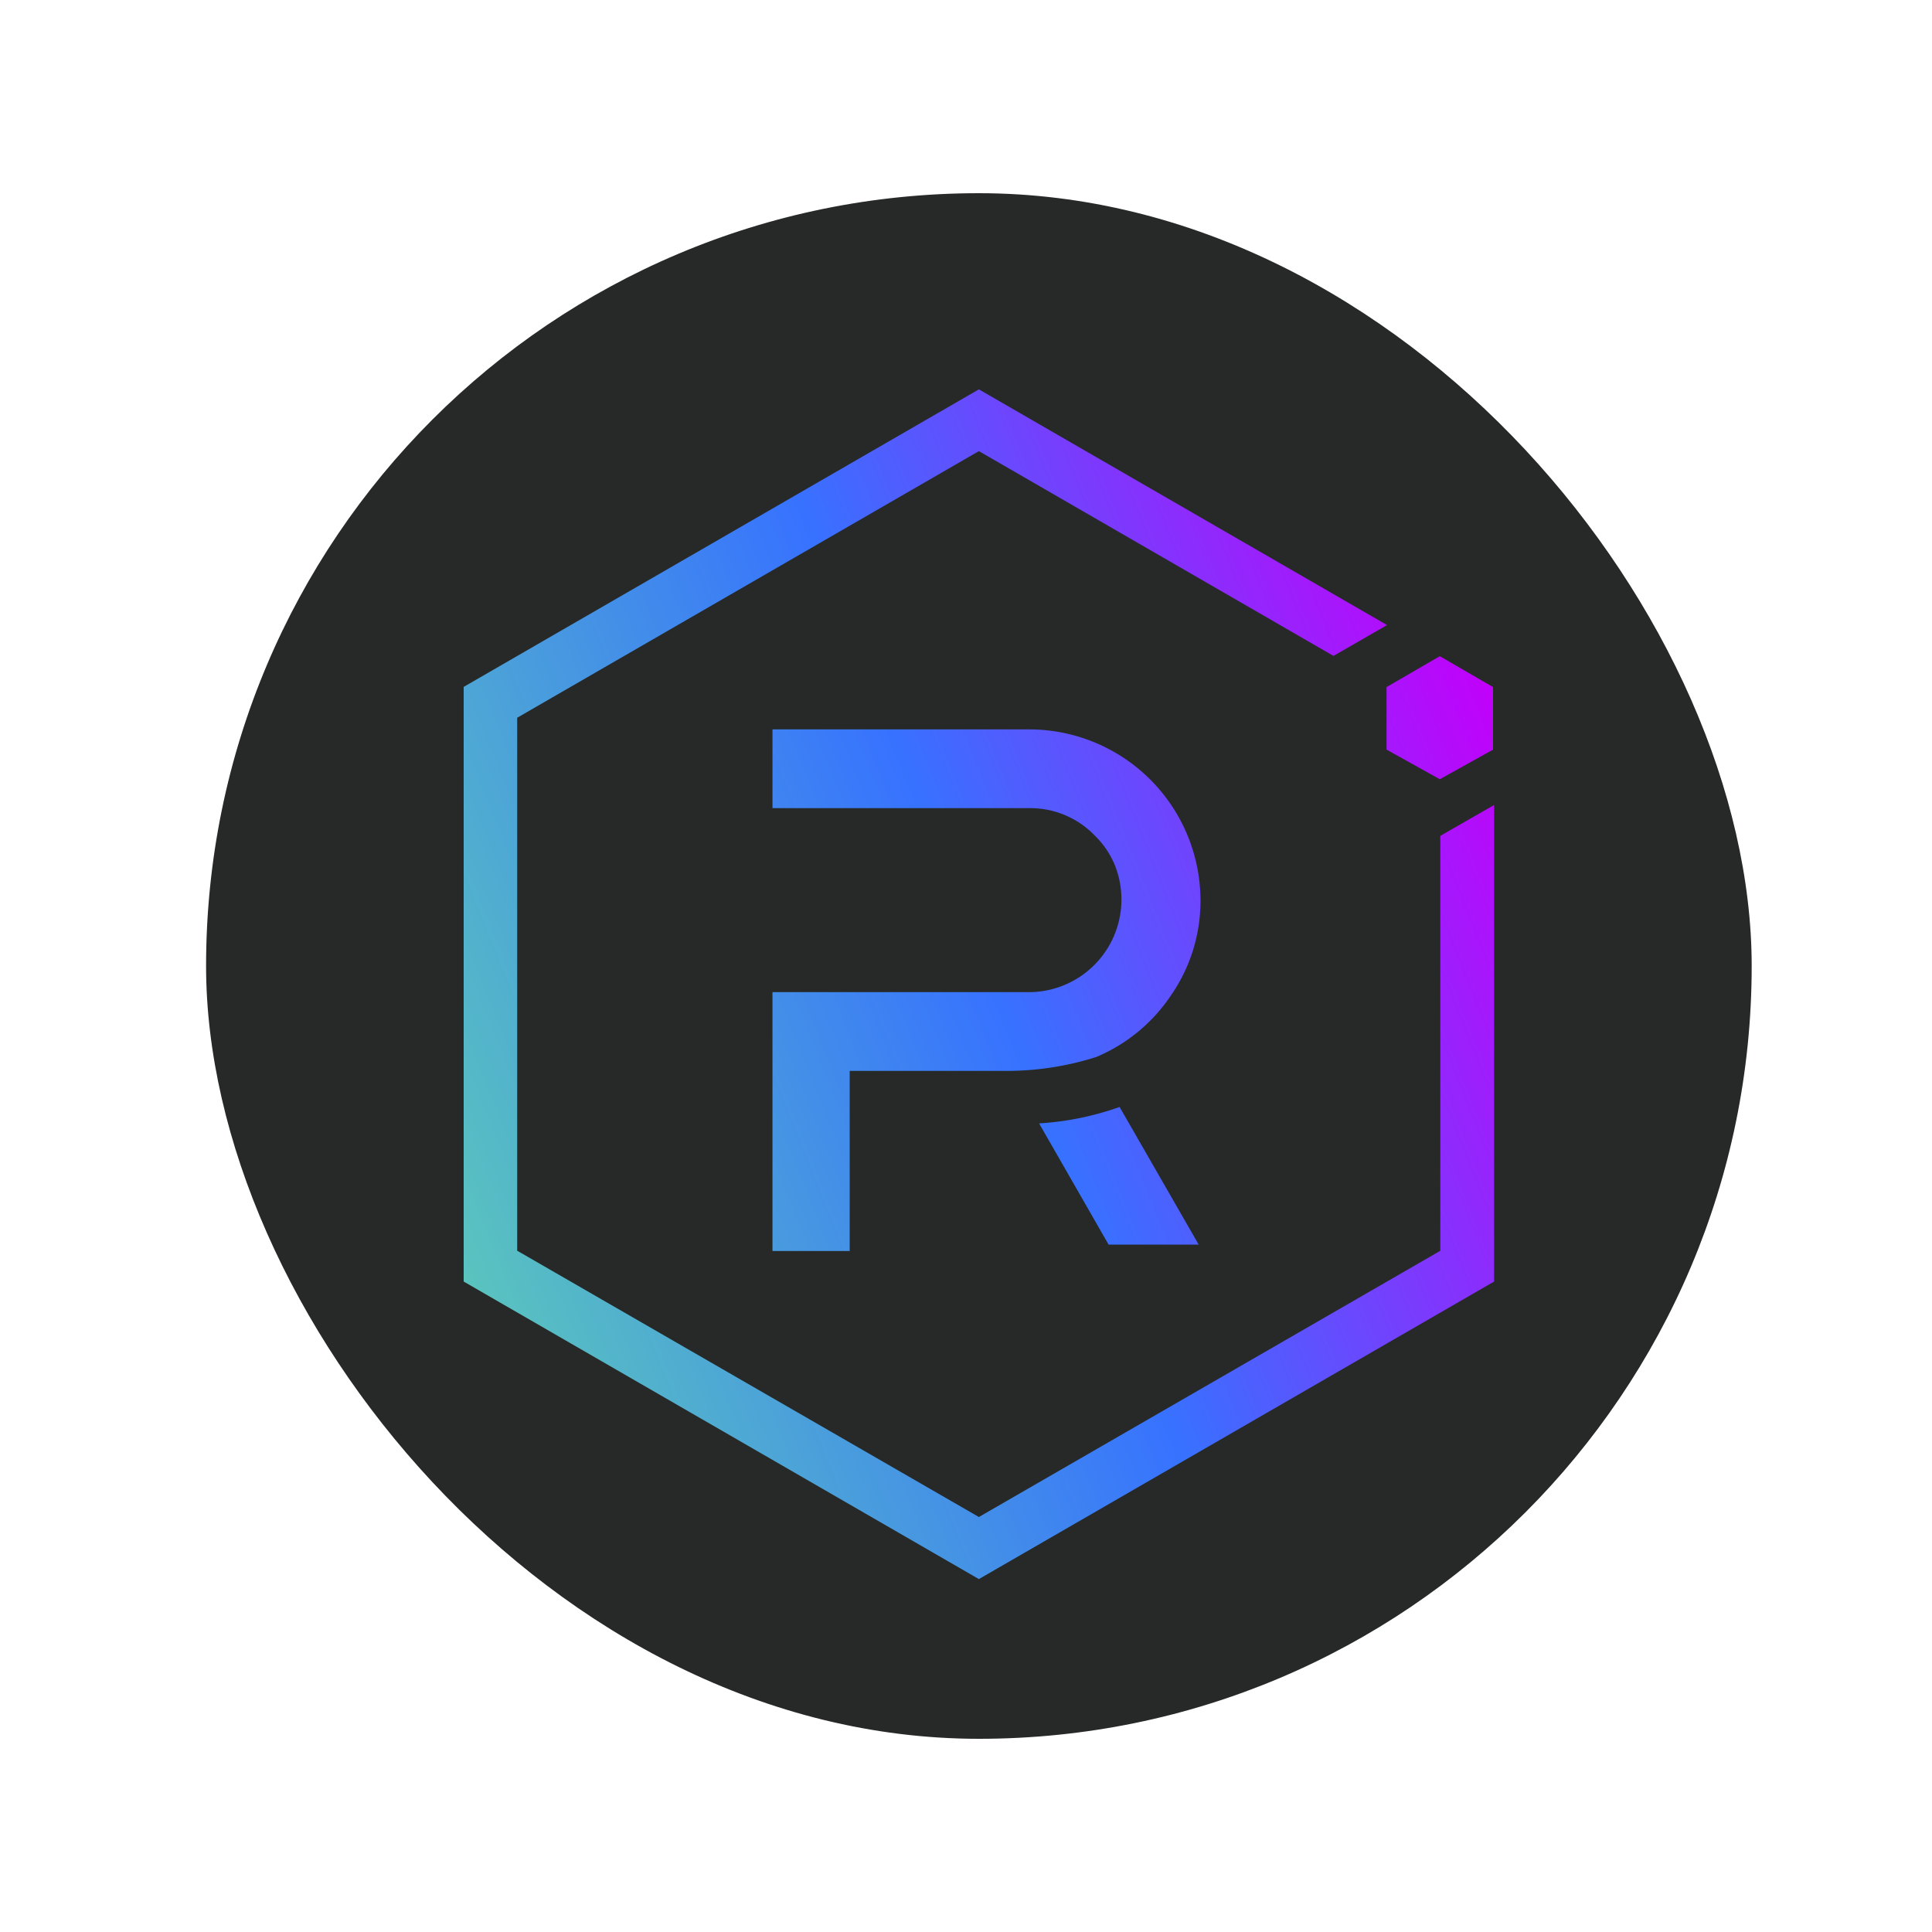
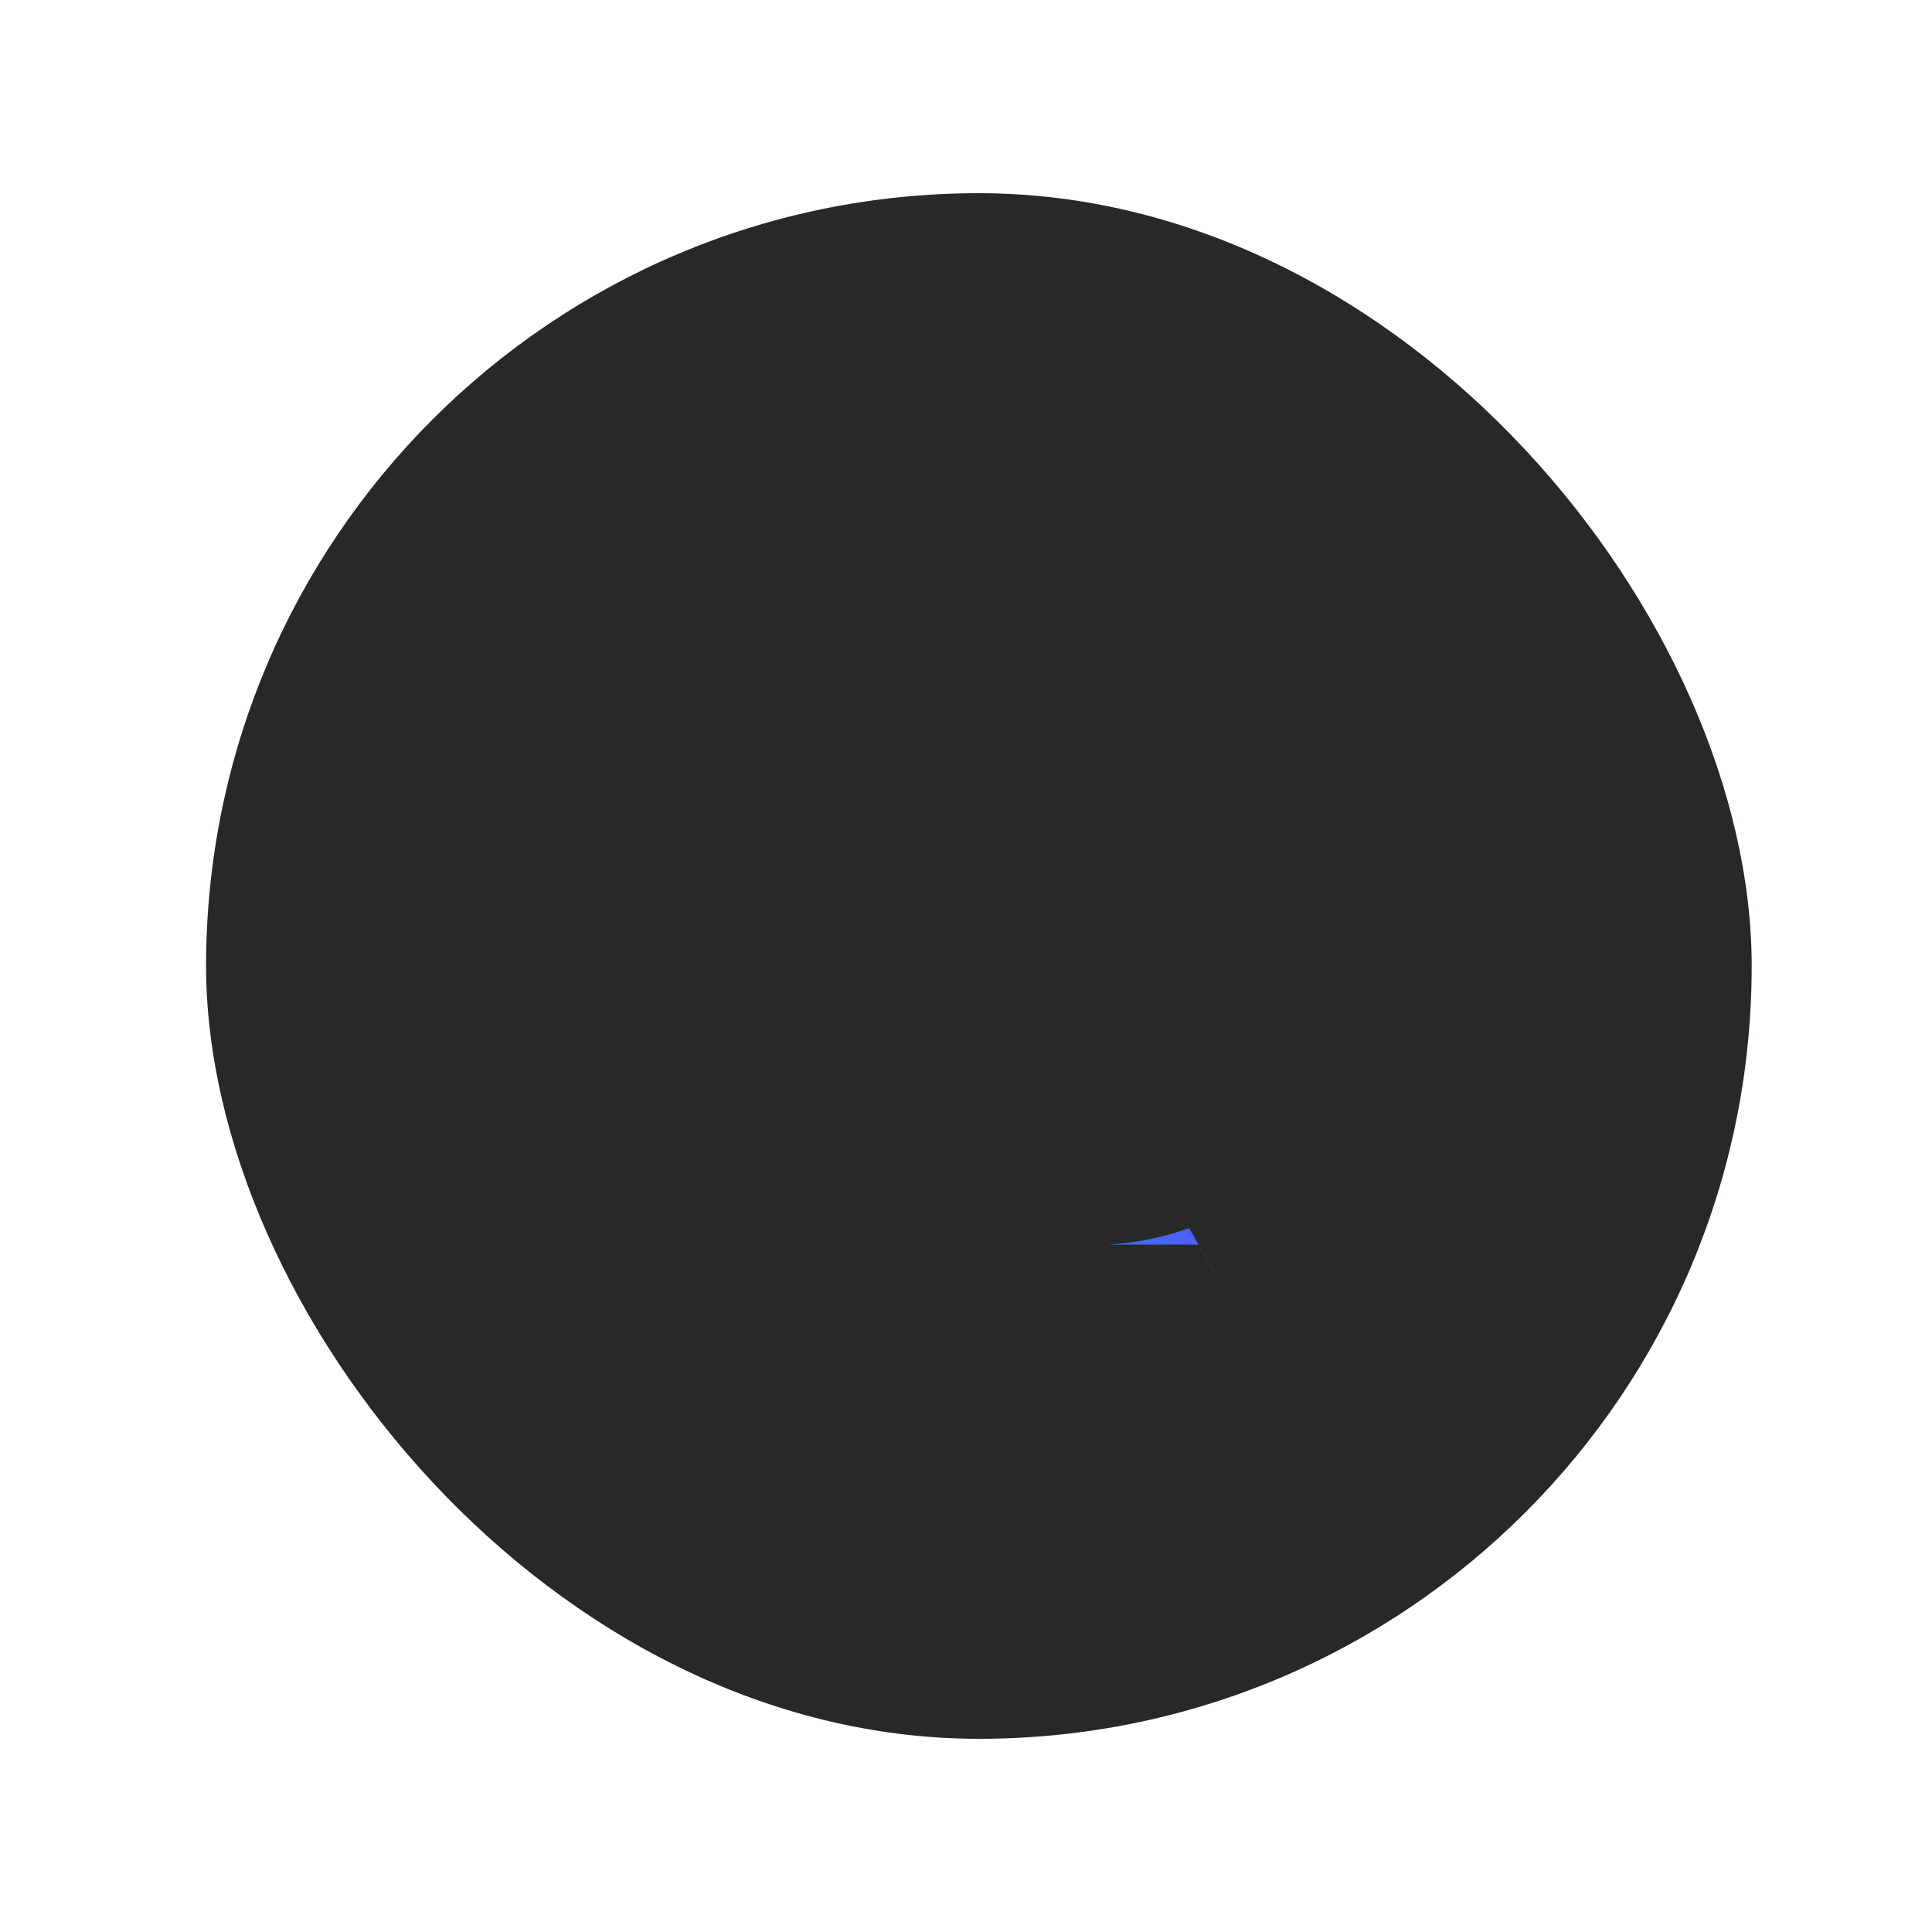
<svg xmlns="http://www.w3.org/2000/svg" width="30" height="30" fill="none">
  <g filter="url(#a)">
    <rect width="24" height="24" x=".8" y="3" fill="#262927" rx="12" />
-     <path fill="url(#b)" d="M19.965 12.98v6.442L12.8 23.556l-7.169-4.135v-8.276l7.169-4.14 5.506 3.18.832-.479-6.338-3.66-8 4.62V19.9l8 4.62 8-4.62v-7.4l-.835.479Z" />
-     <path fill="url(#c)" d="M10.794 19.426H9.595v-4.02h3.996a1.439 1.439 0 0 0 1.317-1.98 1.37 1.37 0 0 0-.314-.457 1.387 1.387 0 0 0-1.003-.42H9.595v-1.223h4a2.661 2.661 0 0 1 2.646 2.646 2.57 2.57 0 0 1-.468 1.498c-.284.42-.684.747-1.15.943-.463.147-.946.22-1.431.216h-2.398v2.797Z" />
-     <path fill="url(#d)" d="M16.213 19.326h-1.399l-1.079-1.882a4.556 4.556 0 0 0 1.25-.255l1.228 2.137Z" />
-     <path fill="url(#e)" d="m19.13 11.64.827.46.827-.46v-.971l-.827-.48-.827.48v.971Z" />
+     <path fill="url(#d)" d="M16.213 19.326h-1.399a4.556 4.556 0 0 0 1.25-.255l1.228 2.137Z" />
  </g>
  <defs>
    <linearGradient id="b" x1="20.786" x2="3.821" y1="10.671" y2="17.455" gradientUnits="userSpaceOnUse">
      <stop stop-color="#C200FB" />
      <stop offset=".49" stop-color="#3772FF" />
      <stop offset="1" stop-color="#5AC4BE" />
    </linearGradient>
    <linearGradient id="c" x1="20.786" x2="3.821" y1="10.672" y2="17.456" gradientUnits="userSpaceOnUse">
      <stop stop-color="#C200FB" />
      <stop offset=".49" stop-color="#3772FF" />
      <stop offset="1" stop-color="#5AC4BE" />
    </linearGradient>
    <linearGradient id="d" x1="20.786" x2="3.822" y1="10.672" y2="17.456" gradientUnits="userSpaceOnUse">
      <stop stop-color="#C200FB" />
      <stop offset=".49" stop-color="#3772FF" />
      <stop offset="1" stop-color="#5AC4BE" />
    </linearGradient>
    <linearGradient id="e" x1="20.786" x2="3.822" y1="10.67" y2="17.454" gradientUnits="userSpaceOnUse">
      <stop stop-color="#C200FB" />
      <stop offset=".49" stop-color="#3772FF" />
      <stop offset="1" stop-color="#5AC4BE" />
    </linearGradient>
    <filter id="a" width="28.8" height="28.8" x=".8" y=".6" color-interpolation-filters="sRGB" filterUnits="userSpaceOnUse">
      <feFlood flood-opacity="0" result="BackgroundImageFix" />
      <feColorMatrix in="SourceAlpha" result="hardAlpha" values="0 0 0 0 0 0 0 0 0 0 0 0 0 0 0 0 0 0 127 0" />
      <feOffset dx="2.4" />
      <feGaussianBlur stdDeviation="1.2" />
      <feComposite in2="hardAlpha" operator="out" />
      <feColorMatrix values="0 0 0 0 0 0 0 0 0 0 0 0 0 0 0 0 0 0 0.3 0" />
      <feBlend in2="BackgroundImageFix" result="effect1_dropShadow_9016_91963" />
      <feBlend in="SourceGraphic" in2="effect1_dropShadow_9016_91963" result="shape" />
    </filter>
  </defs>
</svg>